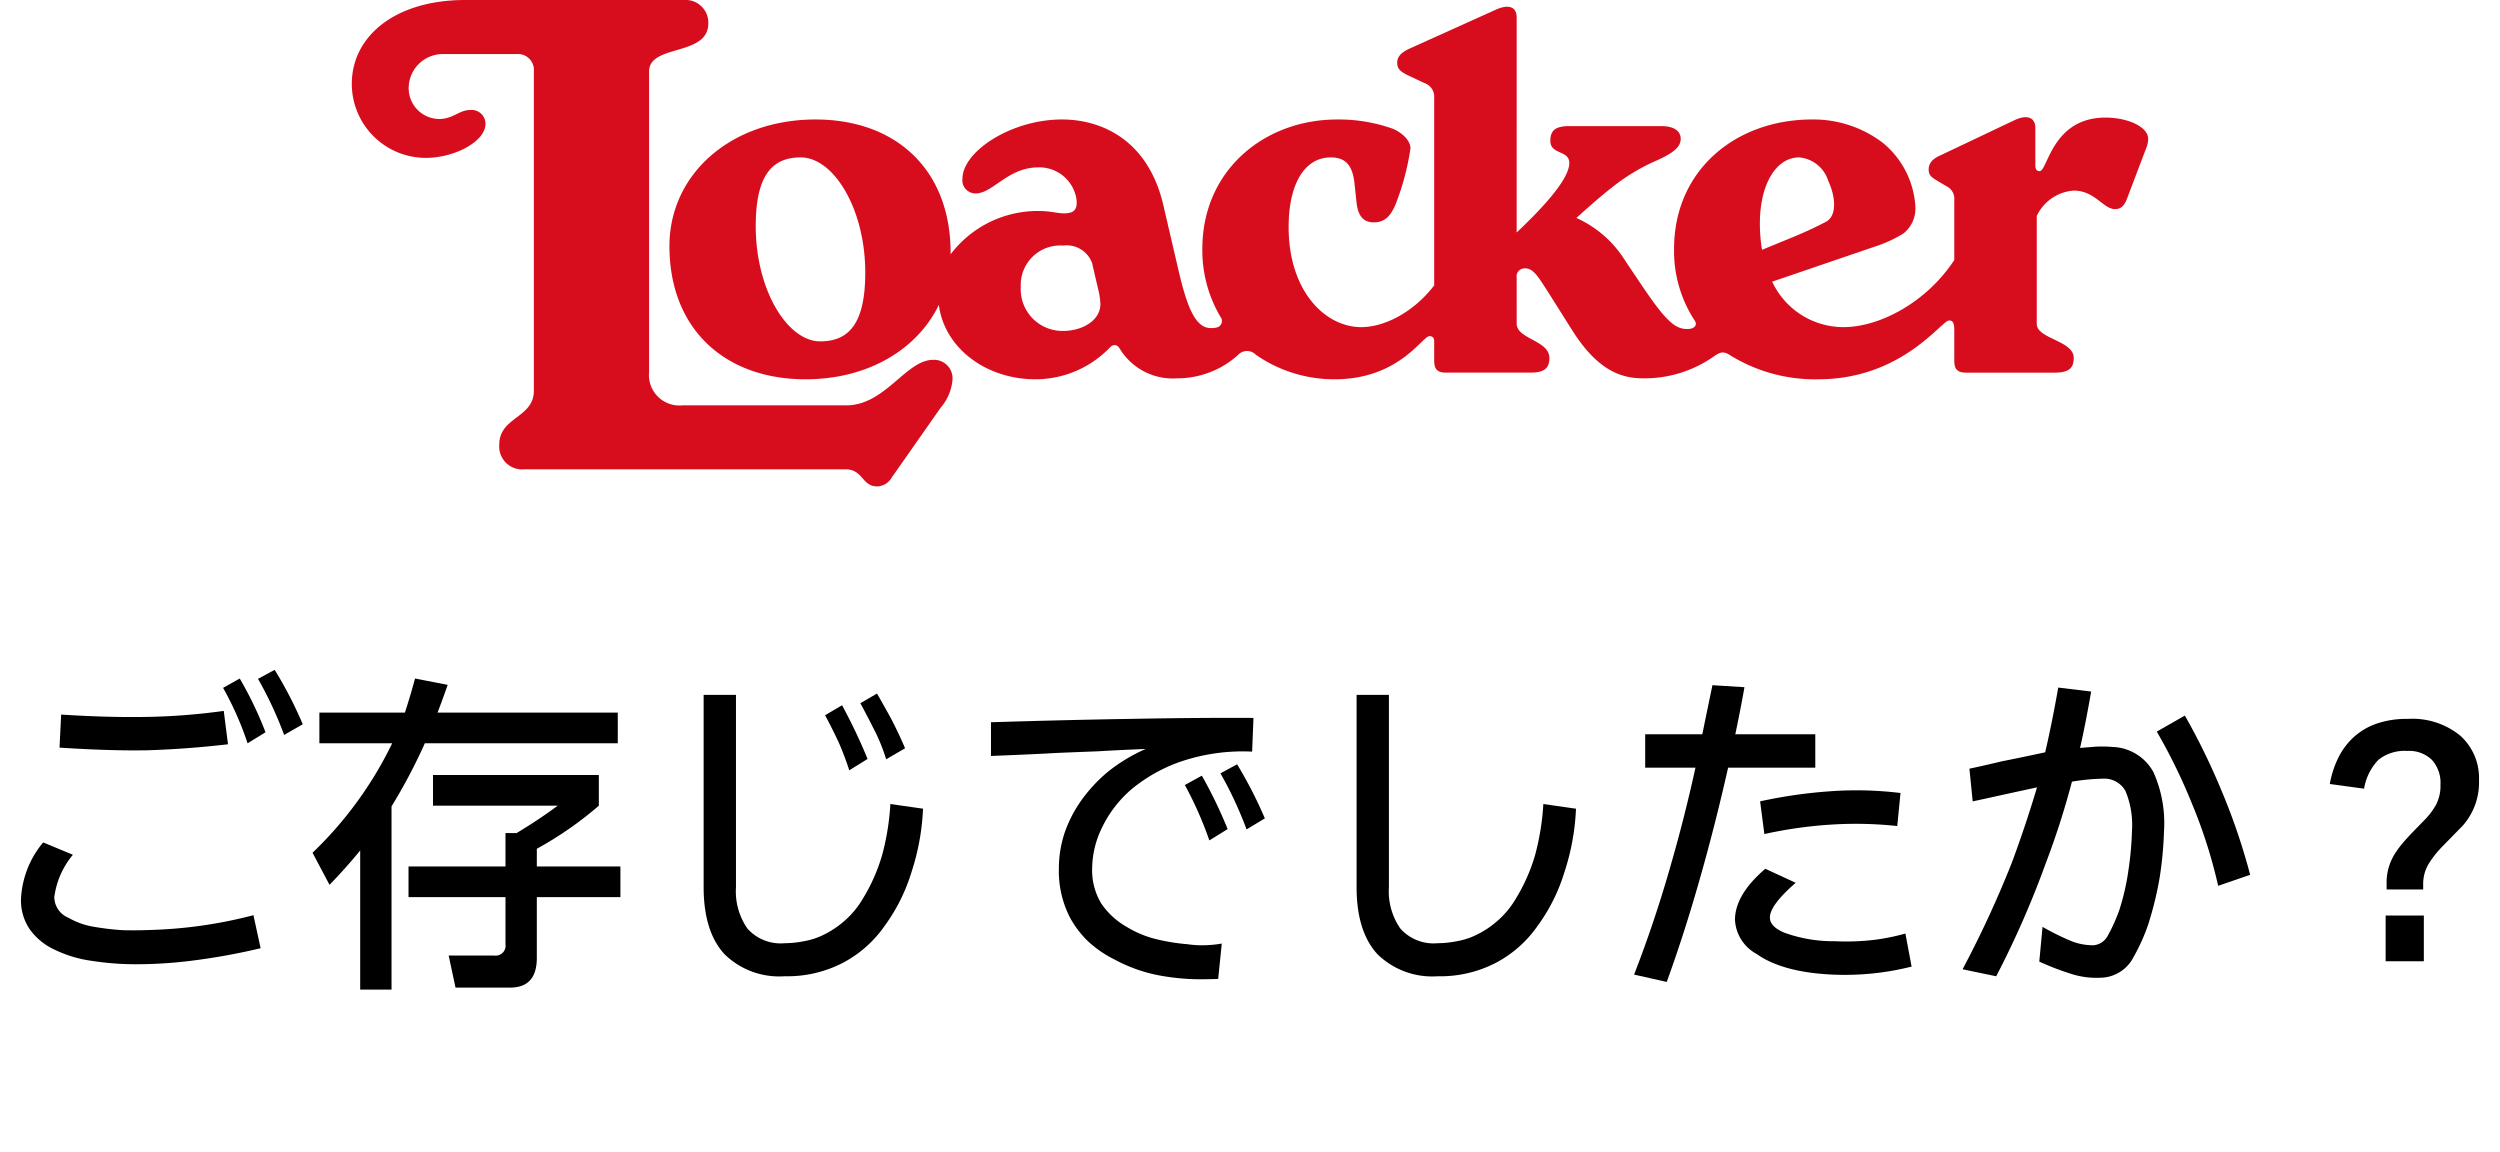
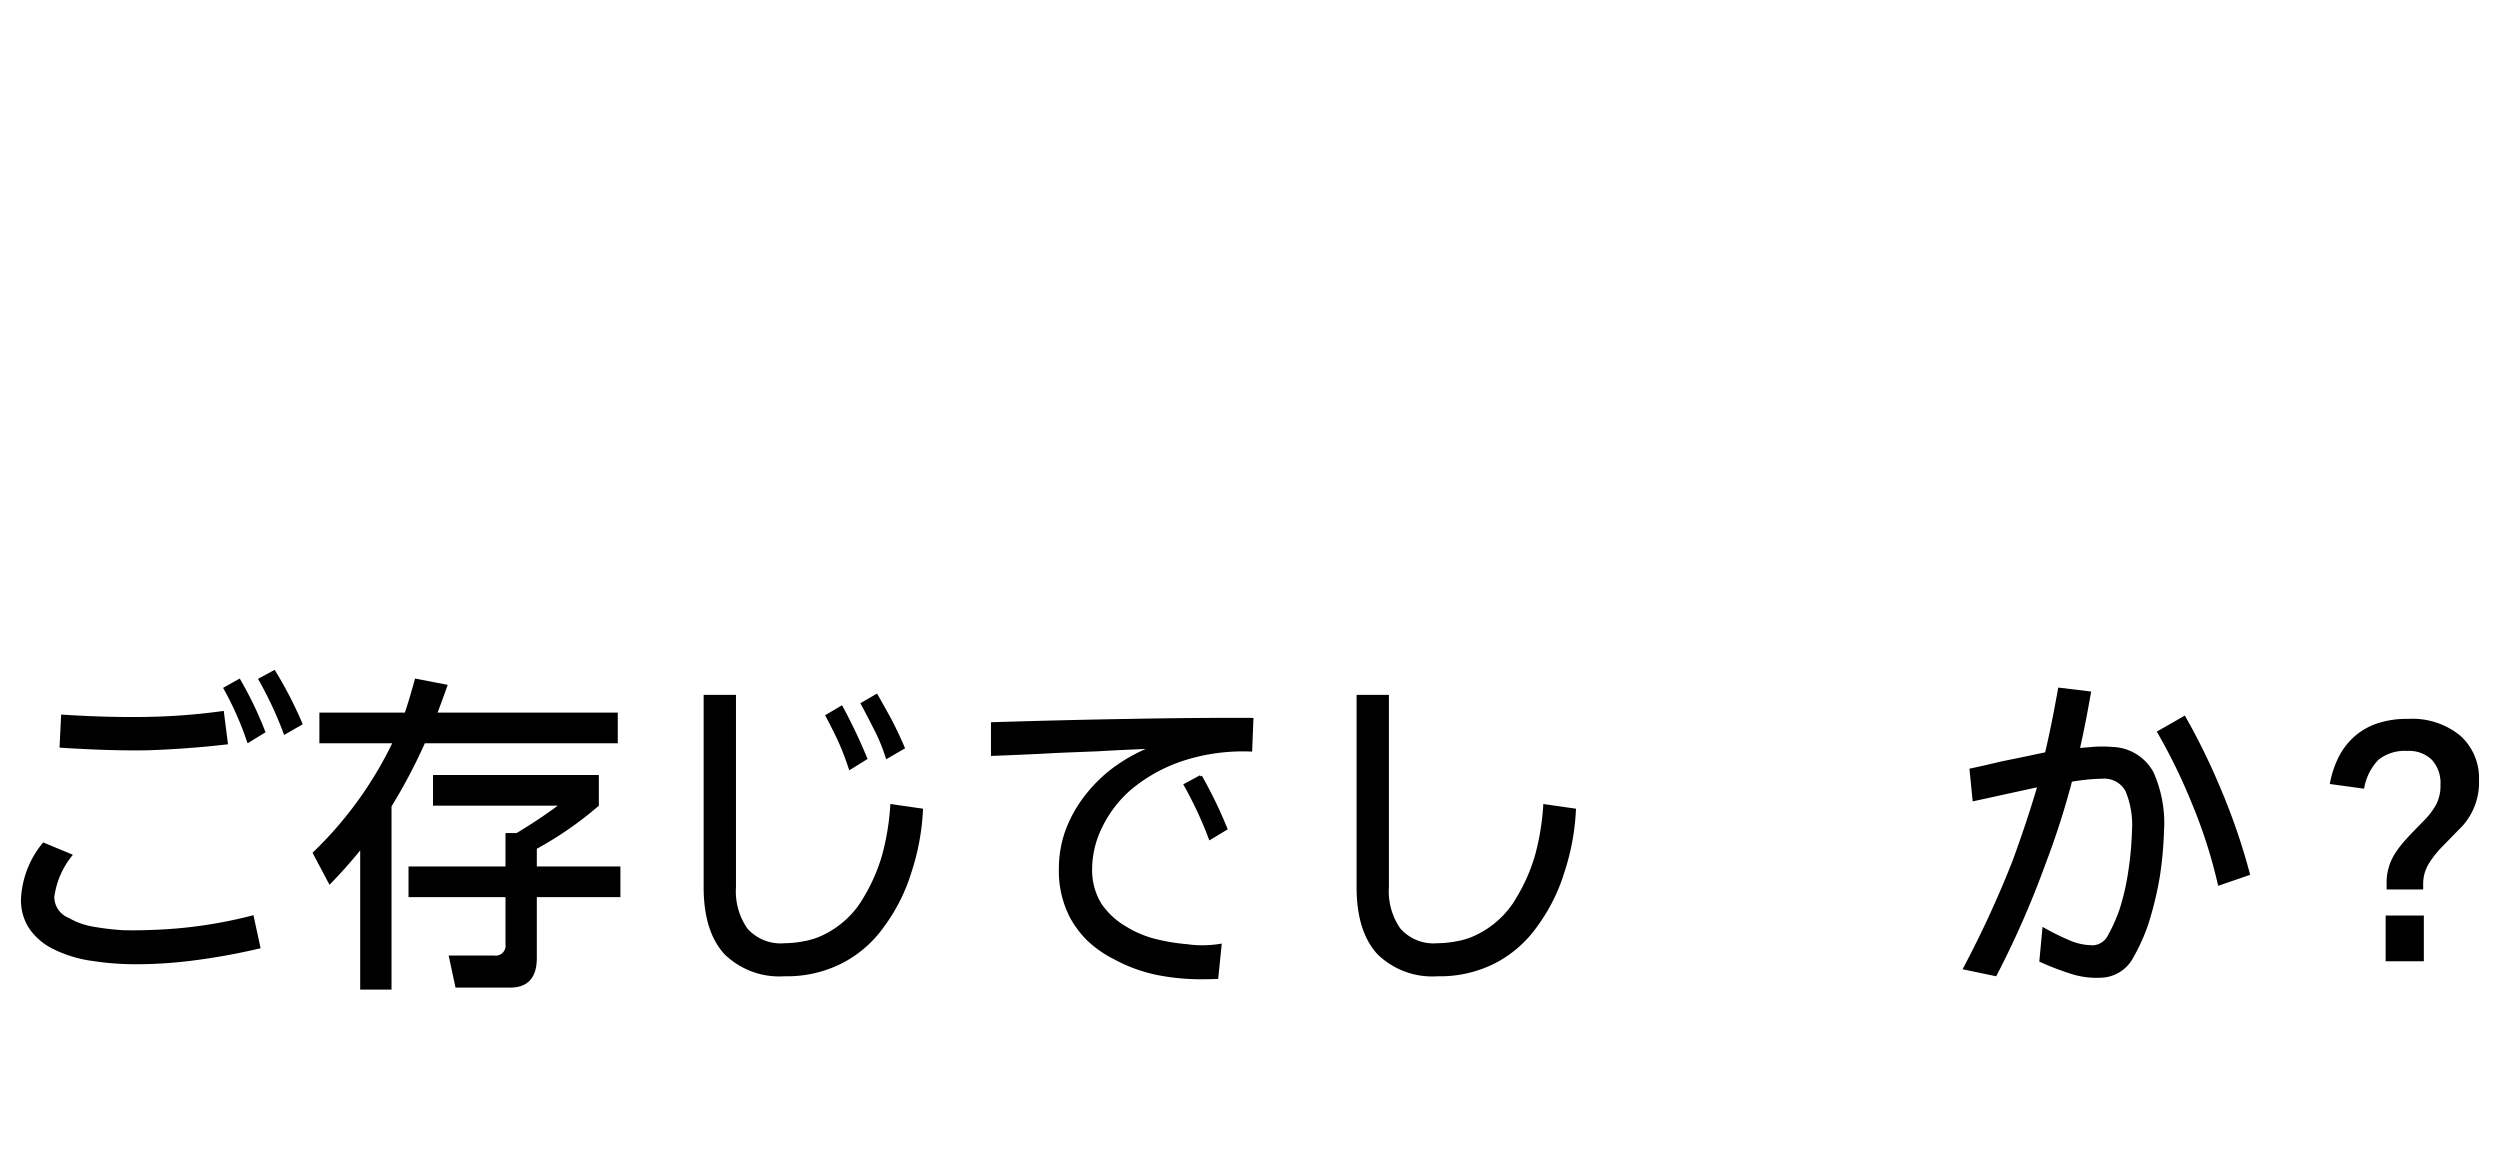
<svg xmlns="http://www.w3.org/2000/svg" id="Ebene_1" data-name="Ebene 1" width="243" height="112" viewBox="0 0 243 112">
  <defs>
    <style>.cls-1{fill:#d70d1d;}</style>
  </defs>
-   <path class="cls-1" d="M103.32,32.166A4.055,4.055,0,0,1,99.219,27.88a3.833,3.833,0,0,1,4.101-4.009,2.631,2.631,0,0,1,2.826,1.68l.584,2.514a7.488,7.488,0,0,1,.231,1.475c0,1.613-1.751,2.627-3.641,2.627M174.887,15.3a3.253,3.253,0,0,1,2.811,2.258c.783,1.705.829,3.456-.231,4.009-1.152.599-2.074,1.014-3.18,1.475l-3.018,1.24a15.334,15.334,0,0,1-.208-2.577c0-3.779,1.567-6.406,3.825-6.406M79.725,33.18c-3.18,0-6.267-4.977-6.267-11.198,0-4.977,1.613-6.682,4.378-6.682,3.18,0,6.267,4.977,6.267,11.198,0,4.977-1.613,6.682-4.378,6.682M204.657,11.429c-5.208,0-5.622,5.207-6.406,5.207q-.415,0-.415-.553v-3.64c0-1.014-.783-1.336-1.982-.783l-7.281,3.456c-.737.323-1.106.783-1.106,1.336s.184.737.968,1.198l.783.461a1.35,1.35,0,0,1,.737,1.336v5.829c-2.71,4.13-7.256,6.521-10.783,6.521a7.652,7.652,0,0,1-6.917-4.418l9.866-3.37a13.097,13.097,0,0,0,2.857-1.29,3.09,3.09,0,0,0,1.198-2.627,8.666,8.666,0,0,0-3.18-6.221,11.143,11.143,0,0,0-6.867-2.258c-7.373,0-13.41,4.885-13.41,12.581a12.368,12.368,0,0,0,2.029,7.004c.23.369-.001.783-.738.783-1.152,0-2.027-.691-4.332-4.101l-1.705-2.535a10.756,10.756,0,0,0-4.751-4.16c1.17-1.052,2.443-2.175,3.368-2.891a19.212,19.212,0,0,1,4.286-2.627c1.567-.691,2.489-1.29,2.489-2.166,0-.691-.553-1.244-1.889-1.244h-8.94c-1.336,0-1.843.415-1.843,1.428,0,1.383,1.843.876,1.843,2.166,0,1.65-2.881,4.635-5.115,6.746V1.705c0-1.014-.737-1.336-1.982-.783l-8.479,3.825c-.783.369-1.152.783-1.152,1.337s.23.83.968,1.198l1.659.783a1.4,1.4,0,0,1,.968,1.428V27.739c-1.887,2.487-4.723,4.058-7.097,4.058-3.502,0-7.051-3.502-7.051-9.723,0-4.148,1.521-6.774,4.101-6.774,1.521,0,2.12.876,2.304,2.535l.184,1.751c.138,1.383.645,2.028,1.705,2.028,1.106,0,1.659-.691,2.12-1.797a24.825,24.825,0,0,0,1.429-5.391c0-.83-.922-1.567-1.659-1.889a15.579,15.579,0,0,0-5.484-.922c-7.005,0-13.088,4.885-13.088,12.581a12.67,12.67,0,0,0,1.858,6.758.652.652,0,0,1-.498.886,2.616,2.616,0,0,1-.53.051c-1.475,0-2.304-1.936-3.18-5.761L113.09,20c-1.475-6.452-6.083-8.387-9.862-8.387-4.977,0-9.678,3.134-9.678,5.76a1.274,1.274,0,0,0,1.29,1.429c1.659,0,3.134-2.534,6.083-2.534a3.654,3.654,0,0,1,3.647,2.776,2.635,2.635,0,0,1,.086.634c0,.783-.368,1.06-1.244,1.06-.691,0-1.244-.23-2.489-.23a10.62,10.62,0,0,0-8.526,4.214c.001-.053.001-.106.001-.159,0-8.064-5.3-12.949-13.134-12.949-8.203,0-14.194,5.3-14.194,12.304,0,8.064,5.391,12.949,13.226,12.949,6.063,0,10.867-2.895,12.961-7.234.522,4.151,4.535,7.234,9.389,7.234a10.049,10.049,0,0,0,7.281-3.134.562.562,0,0,1,.415-.185.485.485,0,0,1,.424.237c.061.076.193.3.3.452a6.037,6.037,0,0,0,5.359,2.537,8.815,8.815,0,0,0,5.899-2.259,1.191,1.191,0,0,1,1.739-.038,13.312,13.312,0,0,0,7.662,2.389c6.267,0,8.525-4.194,9.217-4.194.323,0,.461.184.461.507v1.889c0,.83.323,1.152,1.152,1.152h8.203c1.336,0,1.843-.415,1.843-1.428,0-1.705-3.18-1.843-3.18-3.318V26.959a.767.767,0,0,1,.603-.857,1.455,1.455,0,0,1,.226-.018c.783,0,1.244.783,2.166,2.212l2.442,3.871c2.581,4.055,4.931,4.608,6.912,4.608a11.728,11.728,0,0,0,6.803-2.12c.607-.431.942-.548,1.562-.145a15.675,15.675,0,0,0,8.594,2.357c8.157,0,11.982-5.715,12.719-5.715.277,0,.507.092.507.922v2.995c0,.83.323,1.152,1.152,1.152h8.617c1.337,0,1.843-.415,1.843-1.428,0-1.705-3.594-1.843-3.594-3.318V20.99a4.305,4.305,0,0,1,3.594-2.464c2.074,0,2.857,1.797,4.009,1.797.553,0,.876-.277,1.152-.968l1.889-4.977a2.297,2.297,0,0,0,.184-.876c0-1.198-2.028-2.074-4.147-2.074M90.694,34.977c-2.627,0-4.654,4.424-8.433,4.424H66.315A2.957,2.957,0,0,1,63.09,36.175V6.959c0-2.719,5.76-1.429,5.76-4.7A2.203,2.203,0,0,0,66.5,0H45.21C38.435,0,34.195,3.502,34.195,8.157a7.197,7.197,0,0,0,7.189,7.189c2.765,0,5.806-1.567,5.806-3.318a1.347,1.347,0,0,0-1.475-1.336c-1.106,0-1.659.875-3.042.875a2.995,2.995,0,0,1-2.949-3.087A3.327,3.327,0,0,1,43.09,5.253h7.143a1.549,1.549,0,0,1,1.659,1.659v31.06c0,2.673-3.364,2.534-3.364,5.253a2.227,2.227,0,0,0,2.396,2.396H82.214c1.659,0,1.567,1.659,3.042,1.659a1.69,1.69,0,0,0,1.428-.876l4.747-6.774a4.761,4.761,0,0,0,1.152-2.719,1.802,1.802,0,0,0-1.889-1.936" />
  <path d="M7.086,83.083a8.059,8.059,0,0,0-1.809,4.121,2.201,2.201,0,0,0,1.396,2.011,7.152,7.152,0,0,0,2.507.877,24.947,24.947,0,0,0,2.792.324q1.396.033,2.92-.033a44.214,44.214,0,0,0,9.742-1.427l.698,3.212A62.421,62.421,0,0,1,18.478,93.4a43.382,43.382,0,0,1-5.109.324A27.607,27.607,0,0,1,8.958,93.4,12.044,12.044,0,0,1,5.15,92.232a6.031,6.031,0,0,1-2.285-1.946,4.97,4.97,0,0,1-.825-2.888A9.229,9.229,0,0,1,4.198,81.883ZM5.944,69.457q4.569.292,8.283.227a61.178,61.178,0,0,0,7.521-.584l.413,3.244q-3.903.455-7.807.584-3.617.065-8.568-.26Zm18.12,2.79a30.485,30.485,0,0,0-2.38-5.386l1.619-.908a35.999,35.999,0,0,1,2.507,5.224Zm3.554-.811a36.639,36.639,0,0,0-2.538-5.451l1.619-.876a39.538,39.538,0,0,1,2.729,5.289Z" />
  <path d="M38.057,78.379V96.19H35.011V82.661q-1.428,1.752-2.983,3.342l-1.65-3.115A37.065,37.065,0,0,0,38.121,72.247H31.044V69.262h8.314q.539-1.655.984-3.31l3.173.617q-.476,1.362-.984,2.693H60.048v2.985H41.294A53.778,53.778,0,0,1,38.057,78.379Zm4.03-3.05H58.208v2.985a34.601,34.601,0,0,1-6.029,4.185v1.72h8.124v2.985H52.179v5.905q0,2.886-2.602,2.887h-5.3l-.666-3.115h4.443a.965.965,0,0,0,1.079-1.104V87.204H39.708V84.219h9.425V80.975h1.079q2.158-1.298,3.998-2.661H42.088Z" />
  <path d="M71.536,67.542V86.23a6.33,6.33,0,0,0,1.111,4.023,4.313,4.313,0,0,0,3.618,1.428,9.985,9.985,0,0,0,1.872-.194,7.064,7.064,0,0,0,2.094-.714A9.078,9.078,0,0,0,82.23,89.377a8.599,8.599,0,0,0,1.65-2.044,17.293,17.293,0,0,0,1.872-4.251,24.396,24.396,0,0,0,.793-4.931l3.173.454a22.864,22.864,0,0,1-1.142,6.229,17.491,17.491,0,0,1-2.634,5.224,11.398,11.398,0,0,1-4.03,3.537,11.759,11.759,0,0,1-5.648,1.297,7.6,7.6,0,0,1-5.839-2.141Q68.394,90.545,68.394,86.23V67.542Zm11.012,7.333q-.413-1.298-1.016-2.693-.603-1.296-1.333-2.66l1.65-.973q.698,1.297,1.333,2.628.602,1.266,1.143,2.596Zm3.586-1.071a17.34,17.34,0,0,0-1.27-3.082q-.635-1.266-1.238-2.369l1.618-.94q.73,1.264,1.365,2.433.761,1.459,1.365,2.887Z" />
-   <path d="M121.706,73.058a18.736,18.736,0,0,0-6.949.973,15.424,15.424,0,0,0-4.824,2.726,11.437,11.437,0,0,0-2.824,3.699,9.206,9.206,0,0,0-.952,3.958,6.21,6.21,0,0,0,.889,3.406,7.309,7.309,0,0,0,2.412,2.239,10.152,10.152,0,0,0,2.951,1.232,19.096,19.096,0,0,0,3.015.487,9.735,9.735,0,0,0,1.777.097,10.701,10.701,0,0,0,1.555-.162l-.349,3.439q-.857.032-1.84.033a21.957,21.957,0,0,1-4.125-.421,15.074,15.074,0,0,1-4.157-1.525,10.807,10.807,0,0,1-2.57-1.785,9.548,9.548,0,0,1-1.714-2.271,9.839,9.839,0,0,1-1.078-4.77,11.059,11.059,0,0,1,.571-3.504,12.538,12.538,0,0,1,1.682-3.212,14.752,14.752,0,0,1,2.57-2.726,16.406,16.406,0,0,1,3.618-2.174q-3.047.13-4.601.227-2.54.098-4.062.163-2.221.13-6.378.291V70.202q7.393-.227,13.423-.324,6.854-.128,12.091-.097Zm-4.157,8.63a35.553,35.553,0,0,0-2.38-5.385l1.65-.908a43.76,43.76,0,0,1,2.507,5.191Zm3.618-1.07a37.465,37.465,0,0,0-2.539-5.451l1.619-.876a41.83,41.83,0,0,1,2.697,5.256Z" />
+   <path d="M121.706,73.058a18.736,18.736,0,0,0-6.949.973,15.424,15.424,0,0,0-4.824,2.726,11.437,11.437,0,0,0-2.824,3.699,9.206,9.206,0,0,0-.952,3.958,6.21,6.21,0,0,0,.889,3.406,7.309,7.309,0,0,0,2.412,2.239,10.152,10.152,0,0,0,2.951,1.232,19.096,19.096,0,0,0,3.015.487,9.735,9.735,0,0,0,1.777.097,10.701,10.701,0,0,0,1.555-.162l-.349,3.439q-.857.032-1.84.033a21.957,21.957,0,0,1-4.125-.421,15.074,15.074,0,0,1-4.157-1.525,10.807,10.807,0,0,1-2.57-1.785,9.548,9.548,0,0,1-1.714-2.271,9.839,9.839,0,0,1-1.078-4.77,11.059,11.059,0,0,1,.571-3.504,12.538,12.538,0,0,1,1.682-3.212,14.752,14.752,0,0,1,2.57-2.726,16.406,16.406,0,0,1,3.618-2.174q-3.047.13-4.601.227-2.54.098-4.062.163-2.221.13-6.378.291V70.202q7.393-.227,13.423-.324,6.854-.128,12.091-.097Zm-4.157,8.63a35.553,35.553,0,0,0-2.38-5.385l1.65-.908a43.76,43.76,0,0,1,2.507,5.191Za37.465,37.465,0,0,0-2.539-5.451l1.619-.876a41.83,41.83,0,0,1,2.697,5.256Z" />
  <path d="M135.002,67.542V86.23a6.331,6.331,0,0,0,1.111,4.023,4.314,4.314,0,0,0,3.618,1.428,9.976,9.976,0,0,0,1.872-.194,7.062,7.062,0,0,0,2.095-.714,9.041,9.041,0,0,0,1.999-1.395,8.6,8.6,0,0,0,1.651-2.044,17.293,17.293,0,0,0,1.872-4.251,24.439,24.439,0,0,0,.793-4.931l3.173.454a22.822,22.822,0,0,1-1.143,6.229,17.5,17.5,0,0,1-2.633,5.224,11.408,11.408,0,0,1-4.031,3.537,11.761,11.761,0,0,1-5.648,1.297,7.601,7.601,0,0,1-5.839-2.141q-2.031-2.207-2.031-6.522V67.542Z" />
-   <path d="M169.56,66.796q-.318,1.849-.888,4.574h7.774v3.244h-8.473q-1.238,5.484-2.666,10.513-1.523,5.418-3.3,10.317l-3.173-.714q1.968-5.061,3.491-10.383,1.396-4.8,2.475-9.733h-4.887V71.37h5.553q.381-1.88.983-4.768Zm4.982,19.012q-2.507,2.174-2.507,3.374,0,.876,1.365,1.46a13.935,13.935,0,0,0,4.95.844,23.117,23.117,0,0,0,3.809-.13,20.504,20.504,0,0,0,3.046-.617l.602,3.213a26.433,26.433,0,0,1-3.586.648,27.061,27.061,0,0,1-4.126.13q-4.854-.228-7.362-2.012a3.995,3.995,0,0,1-2.094-3.342q.031-2.433,2.951-4.931Zm-3.459-7.917a47.001,47.001,0,0,1,6.728-.973,35.319,35.319,0,0,1,6.918.162l-.317,3.212a37.365,37.365,0,0,0-6.601-.129,42.05,42.05,0,0,0-6.315.908Z" />
  <path d="M203.26,67.218q-.539,3.115-1.078,5.484.73-.065,1.587-.13a12.667,12.667,0,0,1,1.587.033,4.692,4.692,0,0,1,3.967,2.465,12.154,12.154,0,0,1,1.015,5.776,36.188,36.188,0,0,1-.412,4.412,33.505,33.505,0,0,1-1.111,4.574,18.517,18.517,0,0,1-1.427,3.18,3.661,3.661,0,0,1-2.983,2.011,8.184,8.184,0,0,1-2.855-.291,26.593,26.593,0,0,1-3.332-1.265l.317-3.374a24.716,24.716,0,0,0,2.602,1.298,5.642,5.642,0,0,0,2.38.486,1.733,1.733,0,0,0,1.365-.94,16.156,16.156,0,0,0,1.143-2.563,23.083,23.083,0,0,0,.856-3.764,31.898,31.898,0,0,0,.349-3.893,8.516,8.516,0,0,0-.634-3.829,2.345,2.345,0,0,0-2.19-1.201,19.934,19.934,0,0,0-3.014.292,77.904,77.904,0,0,1-2.539,7.916,90.71,90.71,0,0,1-4.823,10.999l-3.268-.681a101.744,101.744,0,0,0,4.823-10.447q1.363-3.697,2.412-7.234-1.65.357-3.428.746-1.46.325-2.824.617l-.317-3.179q1.396-.293,3.141-.714,1.808-.356,4.221-.877.634-2.692,1.27-6.293Zm9.108,2.336a64.38,64.38,0,0,1,3.428,6.976,61.342,61.342,0,0,1,2.919,8.501l-3.11,1.07a48.612,48.612,0,0,0-2.57-8.046,55.133,55.133,0,0,0-3.395-6.943Z" />
  <path d="M231.979,85.809a5.149,5.149,0,0,1,.239-1.606,5.449,5.449,0,0,1,.634-1.33A10.088,10.088,0,0,1,233.74,81.72q.491-.551,1.032-1.103l.919-.941a6.981,6.981,0,0,0,1.079-1.428,3.96,3.96,0,0,0,.444-1.979,3.315,3.315,0,0,0-.841-2.417,3.16,3.16,0,0,0-2.365-.86,4.095,4.095,0,0,0-2.824.86,5.28,5.28,0,0,0-1.395,2.807l-3.332-.454a9.565,9.565,0,0,1,.761-2.417,6.825,6.825,0,0,1,1.444-2.028,6.463,6.463,0,0,1,2.221-1.379,8.871,8.871,0,0,1,3.158-.503,7.344,7.344,0,0,1,5.109,1.639,5.526,5.526,0,0,1,1.809,4.298,6.333,6.333,0,0,1-1.587,4.445L237.437,82.24a9.847,9.847,0,0,0-1.365,1.719,3.76,3.76,0,0,0-.539,2.011v.487h-3.554Zm3.618,3.179v4.445h-3.712V88.988Z" />
</svg>